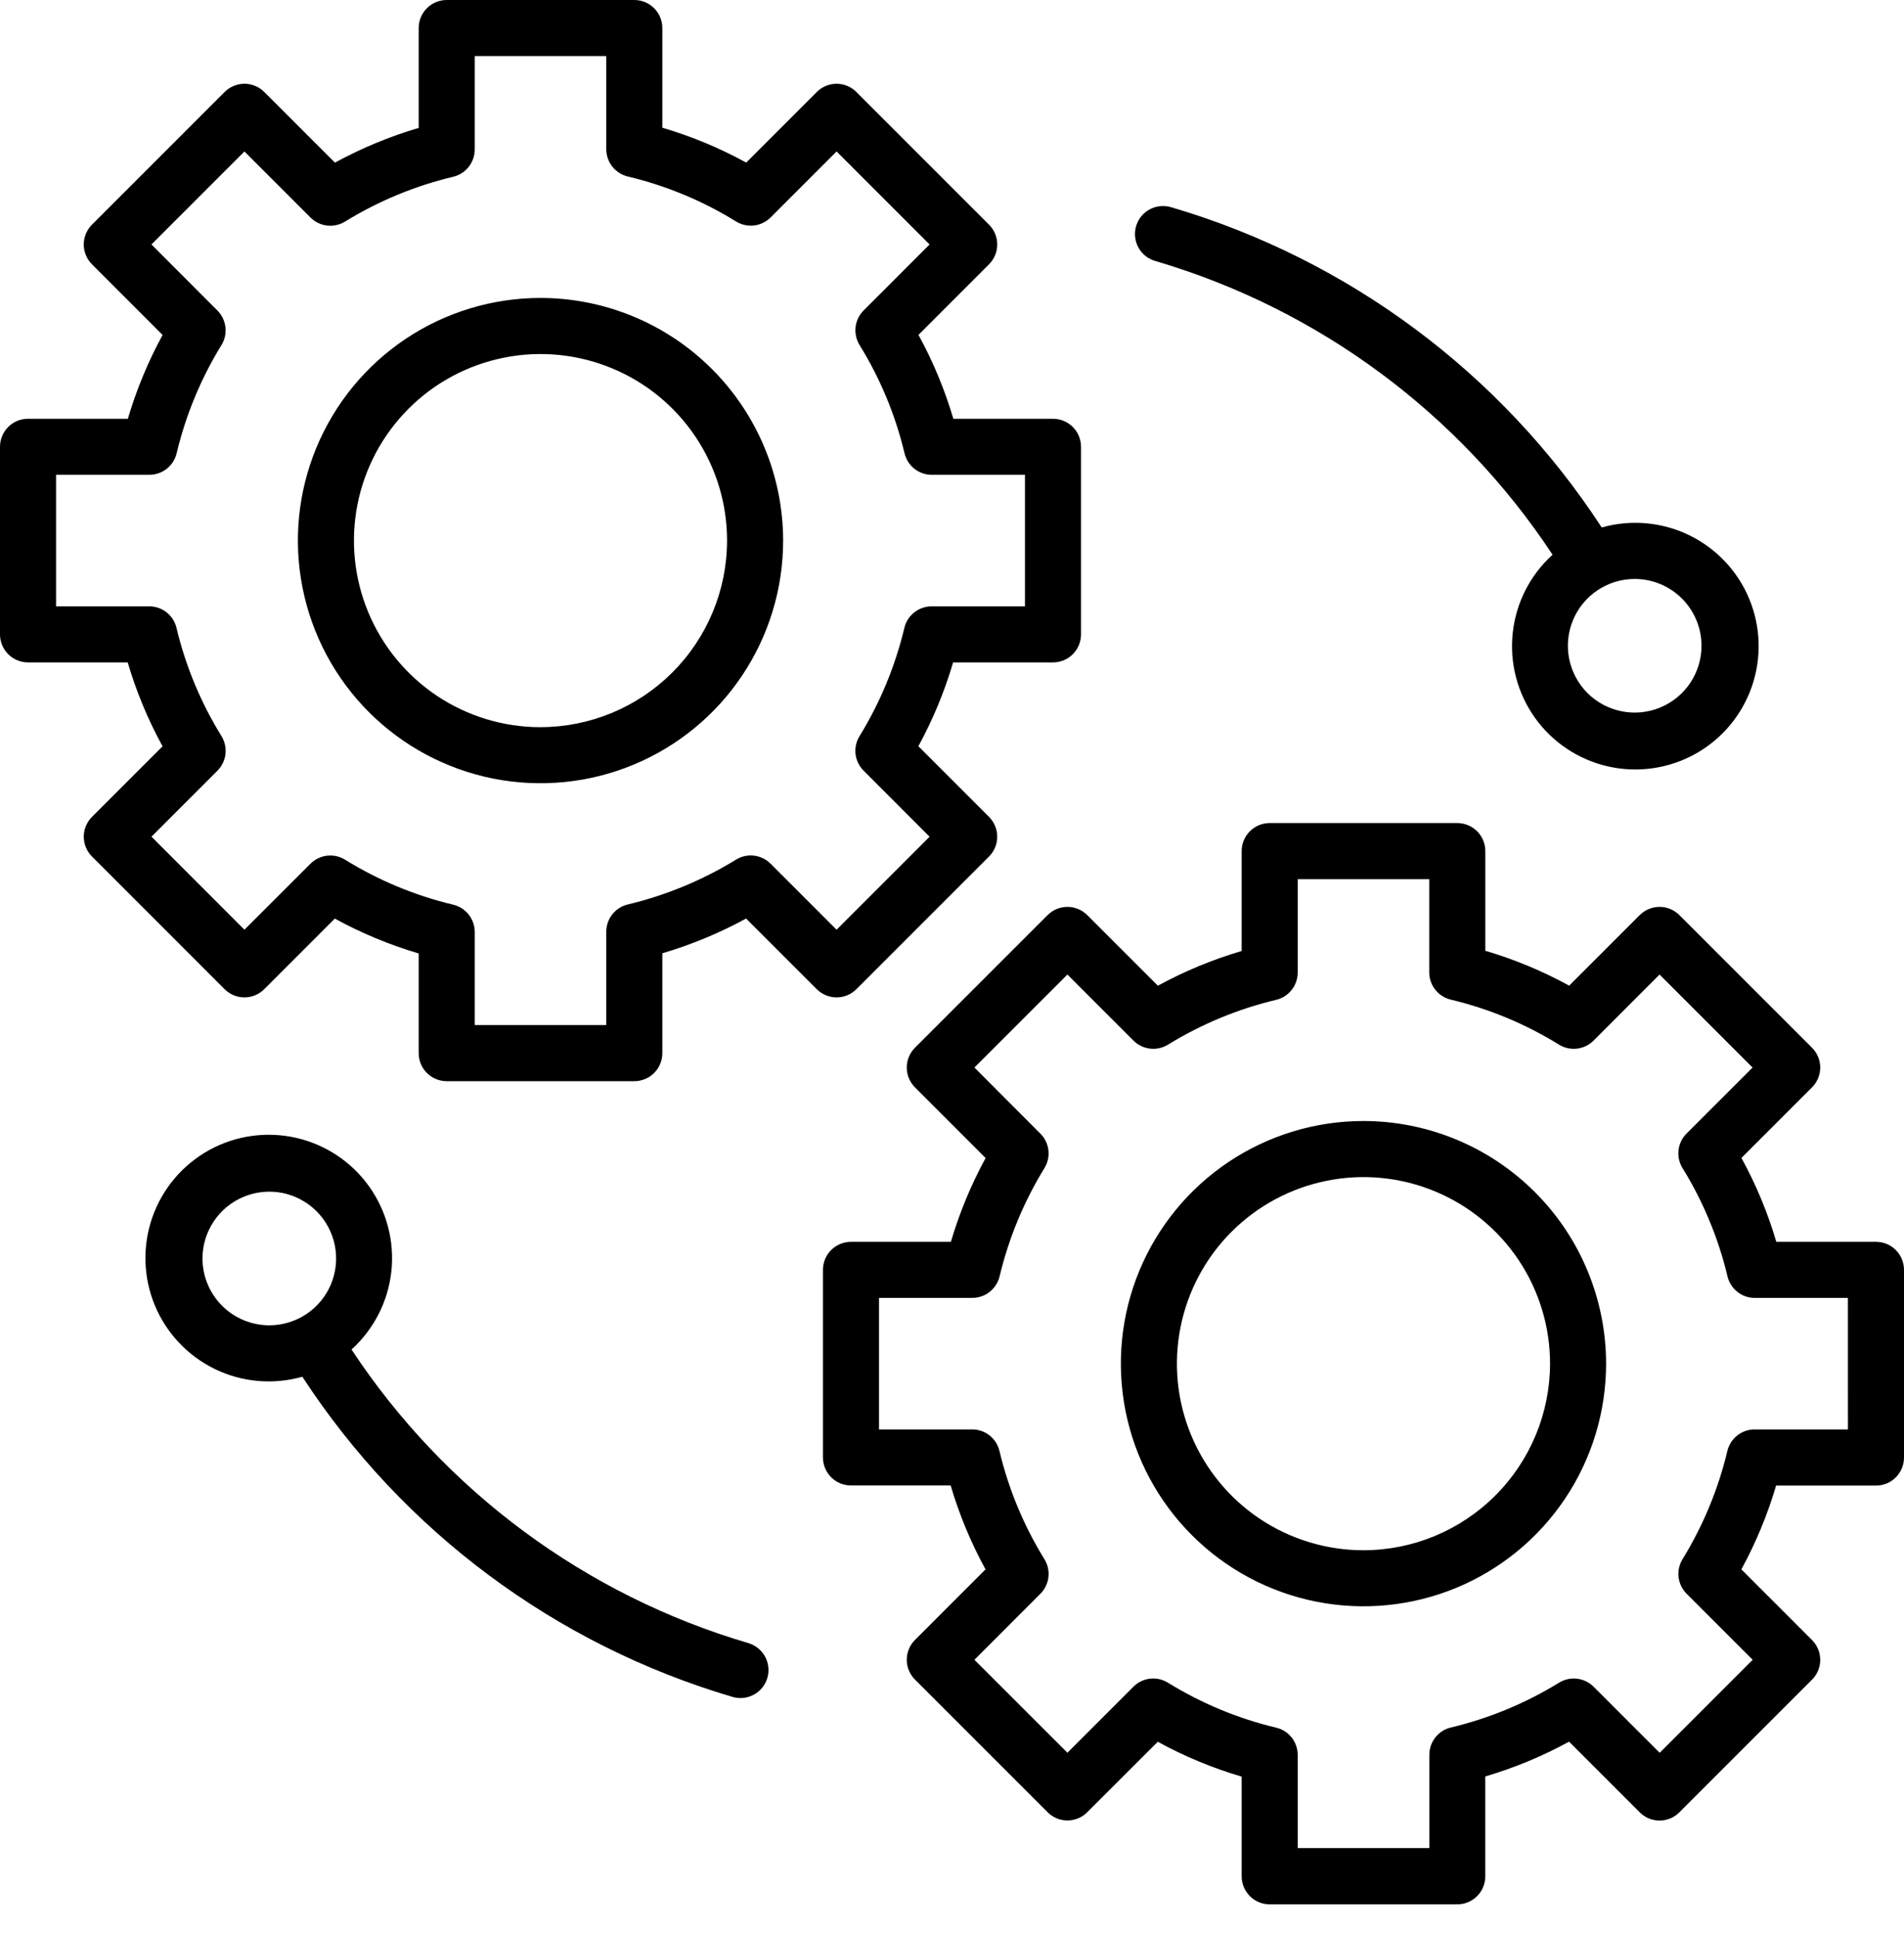
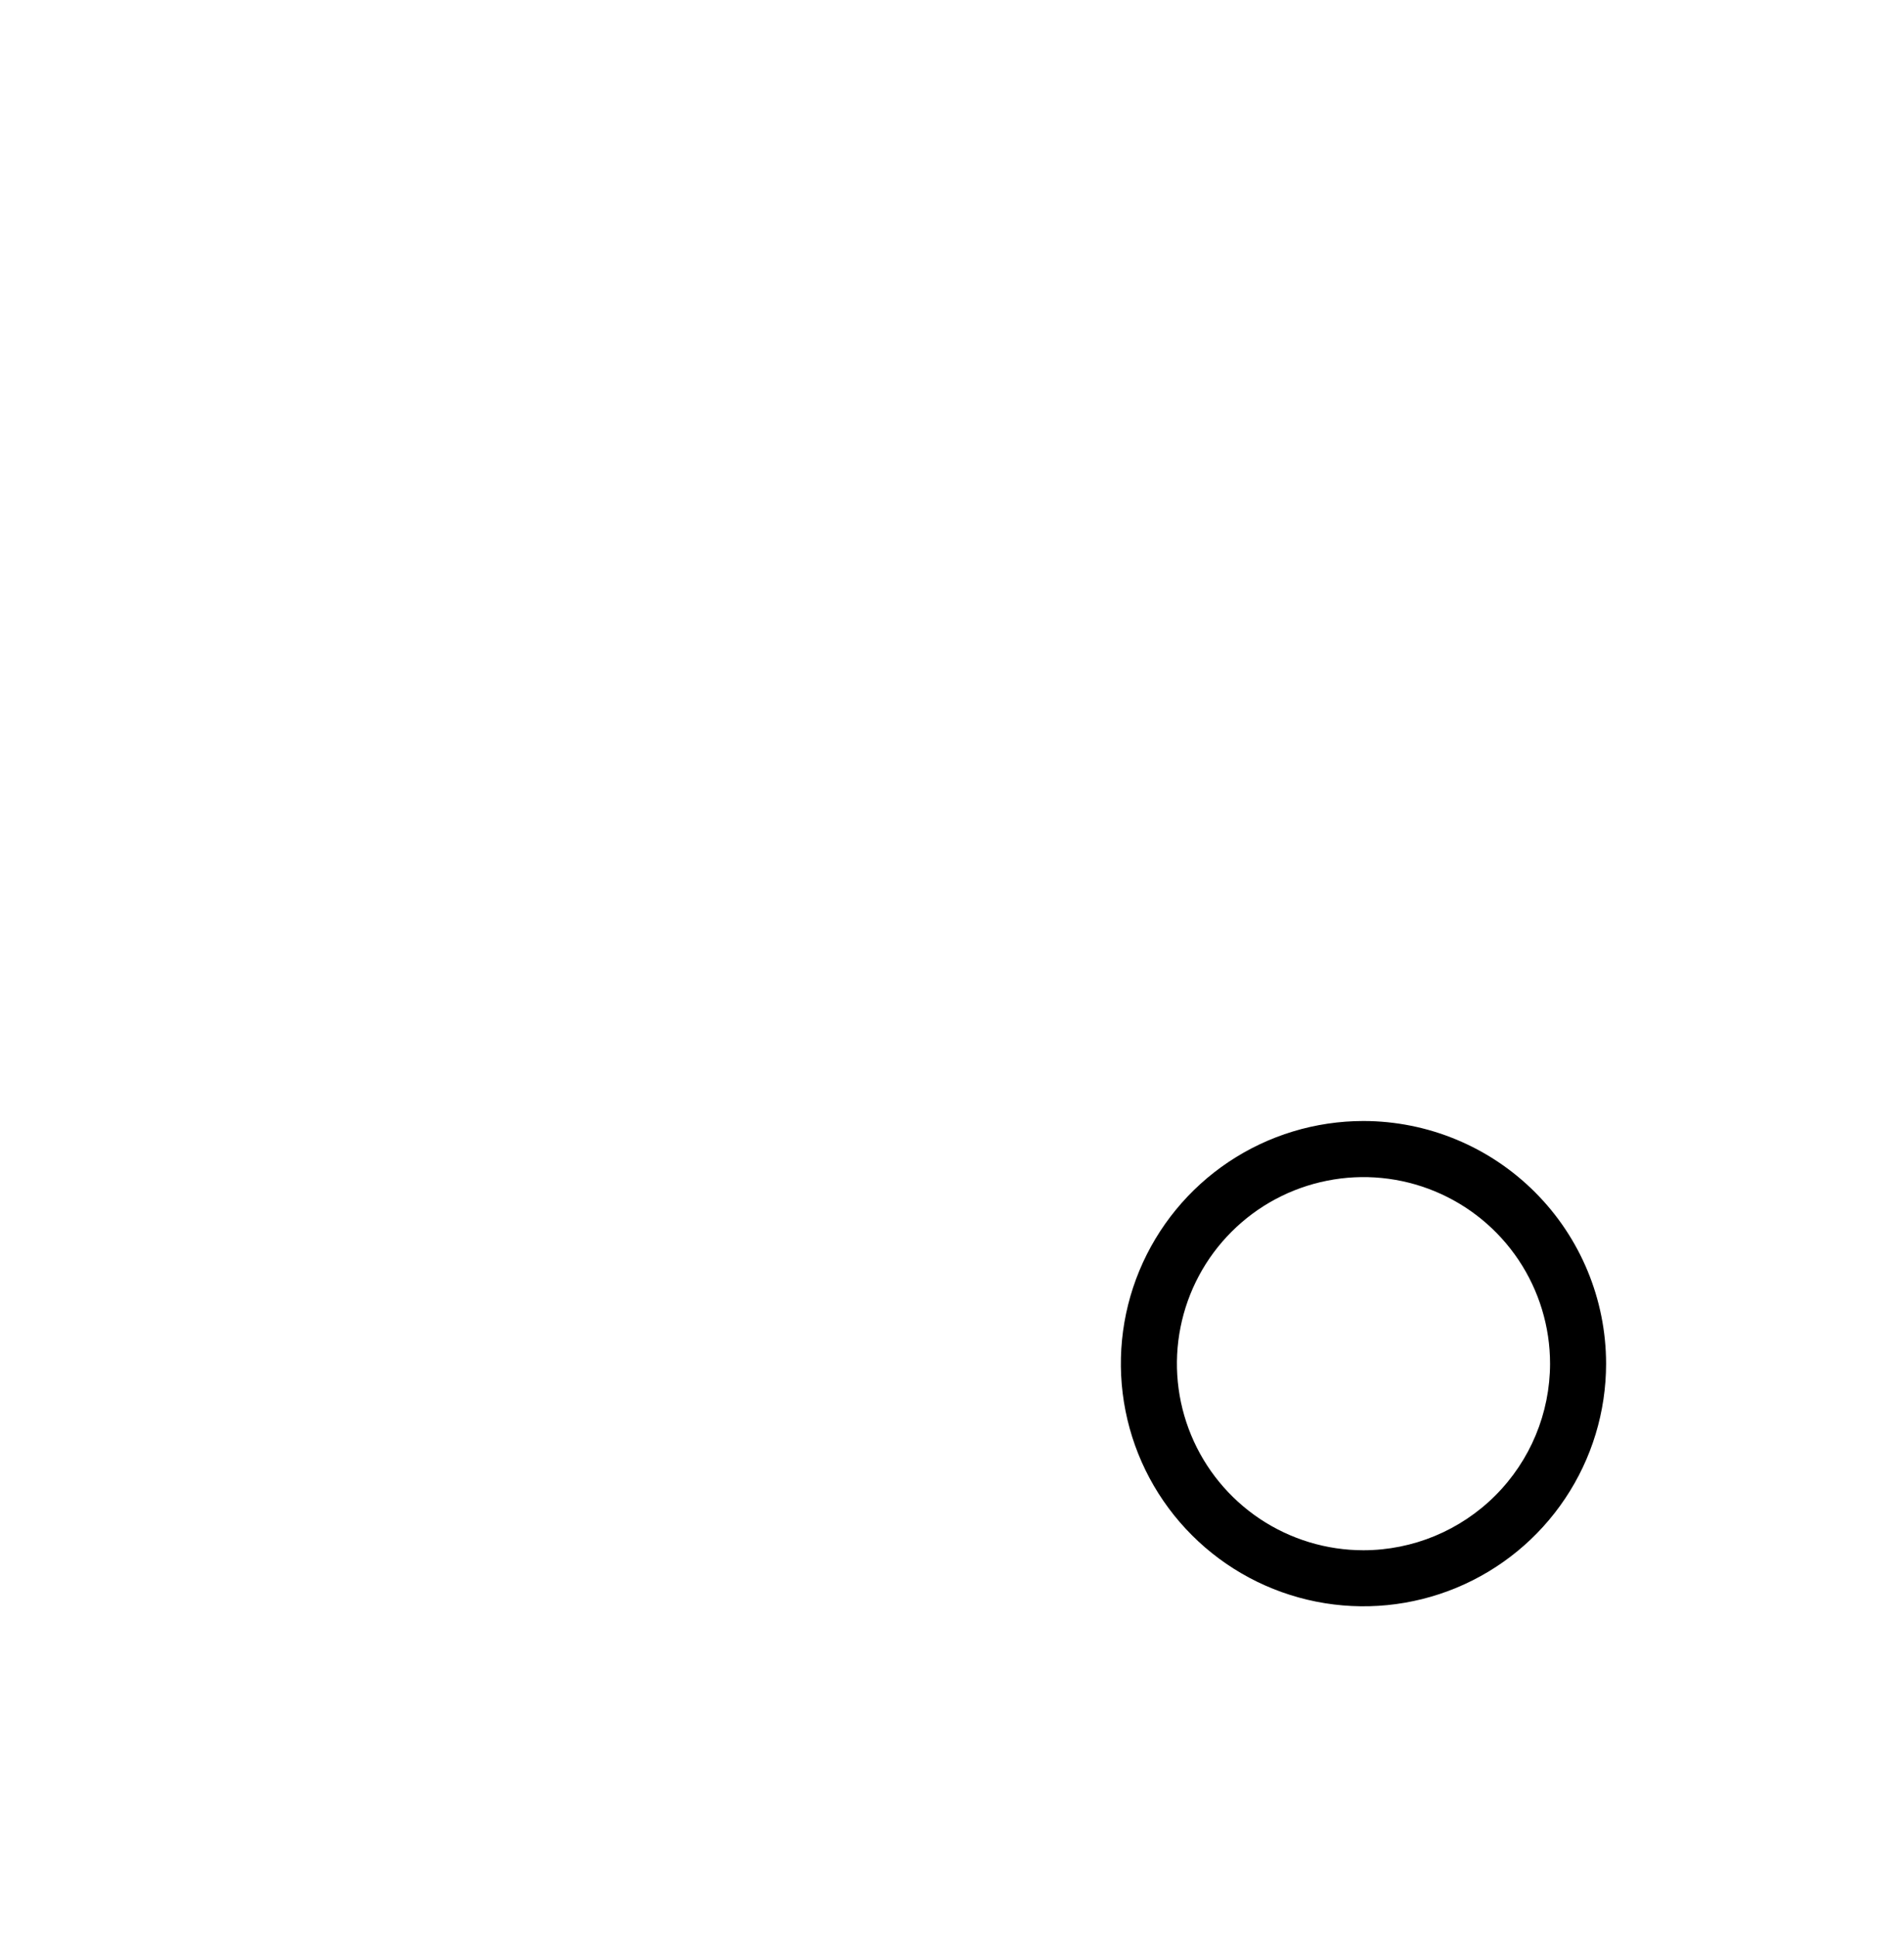
<svg xmlns="http://www.w3.org/2000/svg" width="58" height="59" viewBox="0 0 58 59" fill="none">
-   <path d="M26.087 30.129L30.128 26.088C30.207 26.009 30.27 25.915 30.313 25.811C30.356 25.708 30.378 25.597 30.378 25.485C30.378 25.372 30.356 25.261 30.313 25.158C30.27 25.054 30.207 24.96 30.128 24.881L27.976 22.729C28.418 21.918 28.773 21.062 29.034 20.176H32.076C32.302 20.176 32.52 20.086 32.68 19.926C32.84 19.766 32.93 19.549 32.93 19.322V13.608C32.93 13.382 32.84 13.165 32.68 13.005C32.52 12.845 32.302 12.755 32.076 12.755H29.041C28.779 11.867 28.423 11.011 27.979 10.2L30.128 8.05C30.207 7.971 30.27 7.877 30.313 7.773C30.356 7.67 30.378 7.559 30.378 7.446C30.378 7.334 30.356 7.223 30.313 7.12C30.27 7.016 30.207 6.922 30.128 6.843L26.087 2.802C26.008 2.722 25.914 2.66 25.811 2.617C25.707 2.574 25.596 2.552 25.484 2.552C25.372 2.552 25.261 2.574 25.157 2.617C25.054 2.66 24.96 2.722 24.881 2.802L22.731 4.952C21.92 4.507 21.063 4.151 20.176 3.89V0.854C20.176 0.742 20.154 0.631 20.111 0.527C20.068 0.423 20.005 0.329 19.926 0.25C19.847 0.171 19.753 0.108 19.649 0.065C19.546 0.022 19.434 -6.39927e-05 19.322 1.39561e-07H13.608C13.496 -6.39927e-05 13.385 0.022 13.281 0.065C13.178 0.108 13.083 0.171 13.004 0.25C12.925 0.329 12.862 0.423 12.819 0.527C12.776 0.631 12.754 0.742 12.754 0.854V3.896C11.868 4.157 11.013 4.512 10.202 4.954L8.05 2.802C7.971 2.722 7.877 2.659 7.773 2.617C7.67 2.574 7.559 2.551 7.446 2.551C7.334 2.551 7.223 2.574 7.12 2.617C7.016 2.659 6.922 2.722 6.843 2.802L2.802 6.843C2.722 6.922 2.659 7.016 2.617 7.12C2.574 7.223 2.551 7.334 2.551 7.446C2.551 7.559 2.574 7.67 2.617 7.773C2.659 7.877 2.722 7.971 2.802 8.05L4.953 10.202C4.511 11.013 4.156 11.869 3.895 12.755H0.854C0.742 12.755 0.631 12.777 0.527 12.819C0.423 12.862 0.329 12.925 0.25 13.005C0.171 13.084 0.108 13.178 0.065 13.282C0.022 13.385 -6.39927e-05 13.496 1.39561e-07 13.608V19.322C-6.39927e-05 19.434 0.022 19.546 0.065 19.649C0.108 19.753 0.171 19.847 0.25 19.926C0.329 20.005 0.423 20.068 0.527 20.111C0.631 20.154 0.742 20.176 0.854 20.176H3.89C4.151 21.063 4.507 21.92 4.952 22.731L2.802 24.881C2.722 24.96 2.66 25.054 2.617 25.158C2.574 25.261 2.552 25.372 2.552 25.485C2.552 25.597 2.574 25.708 2.617 25.811C2.66 25.915 2.722 26.009 2.802 26.088L6.842 30.129C7.002 30.289 7.219 30.379 7.446 30.379C7.672 30.379 7.889 30.289 8.049 30.129L10.199 27.979C11.01 28.423 11.867 28.779 12.754 29.041V32.077C12.754 32.304 12.844 32.521 13.004 32.681C13.164 32.841 13.382 32.931 13.608 32.931H19.322C19.549 32.931 19.766 32.841 19.926 32.681C20.086 32.521 20.176 32.304 20.176 32.077V29.035C21.062 28.774 21.917 28.419 22.728 27.977L24.881 30.129C25.041 30.289 25.258 30.379 25.484 30.379C25.71 30.379 25.927 30.289 26.087 30.129ZM23.472 26.305C23.336 26.17 23.159 26.084 22.968 26.061C22.778 26.039 22.585 26.081 22.422 26.182C21.402 26.809 20.288 27.27 19.124 27.548C18.937 27.592 18.771 27.698 18.653 27.849C18.534 27.999 18.469 28.185 18.468 28.377V31.221H14.462V28.385C14.461 28.193 14.396 28.007 14.277 27.856C14.158 27.706 13.992 27.6 13.806 27.555C12.641 27.277 11.528 26.814 10.51 26.184C10.346 26.083 10.153 26.04 9.963 26.063C9.772 26.085 9.594 26.171 9.458 26.307L7.446 28.317L4.614 25.483L6.624 23.473C6.76 23.337 6.846 23.159 6.868 22.968C6.89 22.778 6.847 22.585 6.747 22.421C6.117 21.402 5.654 20.289 5.376 19.124C5.332 18.937 5.226 18.771 5.075 18.652C4.925 18.533 4.739 18.468 4.547 18.468H1.708V14.462H4.551C4.743 14.461 4.929 14.397 5.079 14.278C5.23 14.159 5.336 13.993 5.381 13.806C5.658 12.642 6.119 11.529 6.747 10.509C6.847 10.346 6.889 10.153 6.867 9.962C6.844 9.772 6.758 9.594 6.623 9.458L4.614 7.446L7.446 4.614L9.458 6.626C9.594 6.761 9.771 6.847 9.962 6.87C10.153 6.892 10.345 6.85 10.509 6.75C11.529 6.122 12.642 5.661 13.806 5.384C13.993 5.339 14.159 5.233 14.278 5.082C14.396 4.932 14.461 4.746 14.462 4.554V1.708H18.468V4.546C18.469 4.738 18.534 4.924 18.653 5.075C18.772 5.225 18.938 5.331 19.125 5.376C20.29 5.654 21.403 6.116 22.422 6.746C22.586 6.847 22.779 6.89 22.97 6.868C23.16 6.845 23.338 6.759 23.474 6.623L25.484 4.613L28.317 7.446L26.307 9.457C26.171 9.593 26.085 9.771 26.063 9.962C26.041 10.152 26.083 10.345 26.184 10.509C26.814 11.528 27.276 12.641 27.554 13.806C27.598 13.993 27.704 14.159 27.855 14.278C28.005 14.397 28.192 14.462 28.383 14.462H31.222V18.468H28.378C28.186 18.469 28 18.534 27.85 18.653C27.699 18.772 27.593 18.938 27.549 19.124C27.271 20.289 26.81 21.402 26.183 22.422C26.082 22.585 26.04 22.778 26.062 22.968C26.084 23.159 26.171 23.336 26.306 23.472L28.317 25.485L25.484 28.317L23.472 26.305Z" fill="black" />
-   <path d="M16.465 9.075C15.004 9.075 13.575 9.508 12.359 10.32C11.144 11.132 10.197 12.287 9.637 13.637C9.078 14.988 8.931 16.474 9.217 17.907C9.502 19.341 10.206 20.658 11.239 21.691C12.273 22.725 13.59 23.429 15.023 23.714C16.457 23.999 17.943 23.853 19.294 23.293C20.644 22.734 21.798 21.787 22.61 20.571C23.422 19.356 23.856 17.927 23.856 16.465C23.854 14.506 23.074 12.627 21.689 11.242C20.303 9.856 18.425 9.077 16.465 9.075ZM16.465 22.149C15.341 22.149 14.242 21.816 13.308 21.192C12.373 20.567 11.645 19.68 11.215 18.641C10.785 17.603 10.672 16.46 10.891 15.358C11.11 14.256 11.652 13.243 12.446 12.448C13.241 11.653 14.254 11.112 15.356 10.893C16.458 10.673 17.601 10.786 18.639 11.216C19.678 11.646 20.566 12.374 21.19 13.308C21.815 14.243 22.148 15.341 22.148 16.465C22.146 17.972 21.547 19.416 20.482 20.482C19.416 21.547 17.972 22.147 16.465 22.148V22.149Z" fill="black" />
-   <path d="M57.146 37.824H54.11C53.849 36.937 53.493 36.08 53.048 35.269L55.198 33.119C55.277 33.04 55.34 32.946 55.383 32.842C55.426 32.738 55.448 32.627 55.448 32.515C55.448 32.403 55.426 32.292 55.383 32.189C55.34 32.085 55.277 31.991 55.198 31.912L51.157 27.872C51.078 27.793 50.984 27.73 50.88 27.687C50.777 27.644 50.666 27.622 50.553 27.622C50.441 27.622 50.33 27.644 50.227 27.687C50.123 27.73 50.029 27.793 49.95 27.872L47.8 30.021C46.989 29.576 46.133 29.22 45.246 28.959V25.922C45.246 25.696 45.156 25.479 44.996 25.319C44.836 25.159 44.618 25.069 44.392 25.069H38.678C38.451 25.069 38.234 25.159 38.074 25.319C37.914 25.479 37.824 25.696 37.824 25.922V28.965C36.938 29.226 36.082 29.581 35.271 30.023L33.119 27.872C33.04 27.793 32.946 27.73 32.843 27.687C32.739 27.644 32.628 27.622 32.516 27.622C32.404 27.622 32.293 27.644 32.189 27.687C32.086 27.73 31.992 27.793 31.913 27.872L27.872 31.912C27.712 32.072 27.622 32.289 27.622 32.515C27.622 32.742 27.712 32.959 27.872 33.119L30.024 35.271C29.582 36.082 29.227 36.938 28.966 37.824H25.923C25.697 37.824 25.479 37.914 25.319 38.074C25.159 38.234 25.069 38.451 25.069 38.678V44.391C25.069 44.618 25.159 44.835 25.319 44.995C25.479 45.155 25.697 45.245 25.923 45.245H28.959C29.221 46.132 29.576 46.989 30.021 47.8L27.872 49.95C27.712 50.11 27.622 50.327 27.622 50.553C27.622 50.78 27.712 50.997 27.872 51.157L31.913 55.198C31.992 55.277 32.086 55.34 32.189 55.383C32.293 55.426 32.404 55.448 32.516 55.448C32.628 55.448 32.739 55.426 32.843 55.383C32.946 55.34 33.04 55.277 33.119 55.198L35.269 53.051C36.08 53.496 36.937 53.852 37.824 54.113V57.15C37.824 57.262 37.846 57.373 37.889 57.476C37.932 57.58 37.995 57.674 38.074 57.753C38.153 57.833 38.247 57.895 38.351 57.938C38.455 57.981 38.566 58.003 38.678 58.003H44.392C44.504 58.003 44.615 57.981 44.718 57.938C44.822 57.895 44.916 57.833 44.995 57.753C45.075 57.674 45.138 57.58 45.18 57.476C45.223 57.373 45.245 57.262 45.245 57.15V54.108C46.131 53.846 46.987 53.491 47.798 53.048L49.95 55.2C50.029 55.28 50.123 55.343 50.227 55.386C50.33 55.429 50.441 55.451 50.553 55.451C50.666 55.451 50.777 55.429 50.88 55.386C50.984 55.343 51.078 55.28 51.157 55.2L55.198 51.16C55.277 51.081 55.34 50.987 55.383 50.883C55.426 50.78 55.448 50.669 55.448 50.557C55.448 50.445 55.426 50.334 55.383 50.23C55.34 50.126 55.277 50.032 55.198 49.953L53.046 47.801C53.488 46.99 53.843 46.134 54.104 45.248H57.146C57.258 45.249 57.369 45.227 57.473 45.184C57.577 45.141 57.671 45.078 57.75 44.999C57.829 44.919 57.892 44.825 57.935 44.722C57.978 44.618 58 44.507 58 44.395V38.678C58 38.565 57.978 38.454 57.935 38.351C57.892 38.247 57.829 38.153 57.75 38.074C57.671 37.994 57.577 37.931 57.473 37.889C57.369 37.846 57.258 37.824 57.146 37.824ZM56.292 43.538H53.449C53.257 43.538 53.071 43.603 52.92 43.722C52.77 43.841 52.664 44.007 52.619 44.193C52.342 45.358 51.88 46.471 51.253 47.491C51.153 47.654 51.111 47.847 51.133 48.038C51.156 48.228 51.242 48.406 51.377 48.542L53.39 50.554L50.557 53.387L48.545 51.375C48.409 51.239 48.231 51.153 48.041 51.131C47.85 51.108 47.657 51.151 47.494 51.251C46.474 51.878 45.361 52.339 44.196 52.617C44.009 52.661 43.843 52.767 43.725 52.918C43.606 53.068 43.541 53.254 43.541 53.446V56.29H39.531V53.451C39.531 53.259 39.466 53.073 39.347 52.922C39.228 52.772 39.062 52.666 38.875 52.622C37.71 52.344 36.597 51.881 35.578 51.252C35.414 51.151 35.221 51.108 35.03 51.13C34.84 51.152 34.662 51.239 34.526 51.375L32.516 53.385L29.683 50.554L31.693 48.543C31.829 48.407 31.915 48.229 31.937 48.038C31.96 47.847 31.917 47.654 31.816 47.491C31.186 46.472 30.724 45.359 30.446 44.194C30.402 44.007 30.296 43.841 30.146 43.722C29.995 43.603 29.809 43.538 29.617 43.538H26.777V39.531H29.62C29.812 39.531 29.998 39.466 30.149 39.347C30.299 39.228 30.405 39.062 30.45 38.876C30.728 37.711 31.189 36.598 31.816 35.578C31.916 35.415 31.959 35.222 31.936 35.031C31.914 34.841 31.828 34.663 31.692 34.528L29.683 32.515L32.516 29.683L34.528 31.695C34.663 31.831 34.841 31.917 35.032 31.939C35.222 31.962 35.415 31.919 35.578 31.819C36.598 31.192 37.712 30.73 38.876 30.453C39.063 30.408 39.228 30.302 39.347 30.151C39.466 30.001 39.531 29.815 39.531 29.623V26.779H43.538V29.618C43.538 29.81 43.603 29.996 43.722 30.146C43.842 30.297 44.008 30.403 44.194 30.447C45.359 30.725 46.472 31.188 47.491 31.818C47.655 31.919 47.848 31.962 48.039 31.939C48.23 31.917 48.408 31.831 48.544 31.695L50.554 29.683L53.387 32.516L51.376 34.526C51.24 34.662 51.154 34.84 51.132 35.031C51.11 35.222 51.152 35.415 51.253 35.578C51.883 36.597 52.345 37.71 52.623 38.875C52.667 39.062 52.773 39.228 52.923 39.347C53.074 39.467 53.26 39.532 53.452 39.532H56.291L56.292 43.538Z" fill="black" />
  <path d="M41.534 34.144C40.073 34.144 38.644 34.577 37.428 35.389C36.213 36.201 35.266 37.356 34.706 38.706C34.147 40.057 34.001 41.543 34.286 42.976C34.571 44.41 35.275 45.727 36.309 46.76C37.342 47.794 38.659 48.498 40.093 48.783C41.526 49.068 43.012 48.922 44.363 48.362C45.713 47.803 46.867 46.856 47.679 45.64C48.492 44.425 48.925 42.996 48.925 41.534C48.923 39.575 48.144 37.696 46.758 36.311C45.372 34.925 43.494 34.146 41.534 34.144ZM41.534 47.218C40.41 47.218 39.312 46.885 38.377 46.261C37.443 45.636 36.714 44.749 36.284 43.71C35.854 42.672 35.741 41.529 35.961 40.427C36.18 39.324 36.721 38.312 37.516 37.517C38.311 36.722 39.323 36.181 40.426 35.962C41.528 35.742 42.671 35.855 43.709 36.285C44.748 36.715 45.635 37.444 46.26 38.378C46.884 39.313 47.218 40.411 47.218 41.535C47.216 43.042 46.616 44.486 45.551 45.551C44.485 46.617 43.041 47.216 41.534 47.218V47.218Z" fill="black" />
-   <path d="M35.201 7.952C40.162 9.412 44.446 12.581 47.295 16.896C46.611 17.514 46.179 18.362 46.081 19.279C45.982 20.195 46.224 21.116 46.76 21.866C47.296 22.615 48.089 23.142 48.988 23.345C49.887 23.548 50.83 23.413 51.636 22.967C52.442 22.52 53.056 21.793 53.361 20.923C53.666 20.053 53.64 19.101 53.289 18.249C52.938 17.397 52.285 16.704 51.456 16.301C50.627 15.899 49.679 15.815 48.792 16.066C45.723 11.359 41.075 7.901 35.684 6.314C35.575 6.28 35.462 6.268 35.349 6.279C35.236 6.289 35.126 6.322 35.026 6.375C34.925 6.429 34.837 6.501 34.765 6.589C34.694 6.677 34.64 6.779 34.608 6.888C34.576 6.996 34.566 7.111 34.579 7.223C34.591 7.336 34.626 7.445 34.681 7.544C34.737 7.644 34.811 7.731 34.901 7.801C34.99 7.871 35.092 7.922 35.202 7.952H35.201ZM51.832 19.669C51.832 20.072 51.712 20.465 51.489 20.8C51.265 21.135 50.947 21.395 50.575 21.549C50.203 21.704 49.794 21.744 49.4 21.665C49.005 21.587 48.642 21.393 48.357 21.108C48.073 20.824 47.879 20.461 47.8 20.066C47.722 19.671 47.762 19.262 47.916 18.89C48.07 18.518 48.331 18.2 48.666 17.977C49.001 17.753 49.394 17.634 49.797 17.634C50.336 17.634 50.854 17.849 51.235 18.23C51.617 18.612 51.831 19.129 51.832 19.669Z" fill="black" />
-   <path d="M22.799 50.047C17.839 48.587 13.556 45.419 10.708 41.104C11.391 40.486 11.823 39.637 11.922 38.721C12.02 37.804 11.778 36.884 11.242 36.134C10.706 35.384 9.913 34.858 9.014 34.655C8.115 34.452 7.173 34.586 6.366 35.033C5.56 35.48 4.946 36.207 4.641 37.077C4.337 37.947 4.362 38.898 4.713 39.751C5.065 40.603 5.717 41.296 6.546 41.699C7.375 42.101 8.324 42.185 9.21 41.933C12.279 46.64 16.926 50.098 22.316 51.685C22.395 51.708 22.476 51.72 22.558 51.72C22.763 51.719 22.961 51.645 23.116 51.511C23.27 51.376 23.372 51.191 23.401 50.988C23.43 50.785 23.385 50.578 23.275 50.405C23.164 50.233 22.995 50.106 22.798 50.047H22.799ZM6.168 38.331C6.168 37.928 6.288 37.535 6.512 37.2C6.735 36.865 7.053 36.605 7.425 36.451C7.797 36.297 8.206 36.257 8.601 36.335C8.996 36.414 9.358 36.608 9.643 36.893C9.928 37.177 10.121 37.54 10.2 37.935C10.278 38.33 10.238 38.739 10.084 39.111C9.93 39.483 9.669 39.8 9.334 40.024C8.999 40.248 8.606 40.367 8.203 40.367C7.664 40.366 7.146 40.152 6.764 39.77C6.383 39.388 6.168 38.87 6.168 38.331Z" fill="black" />
</svg>